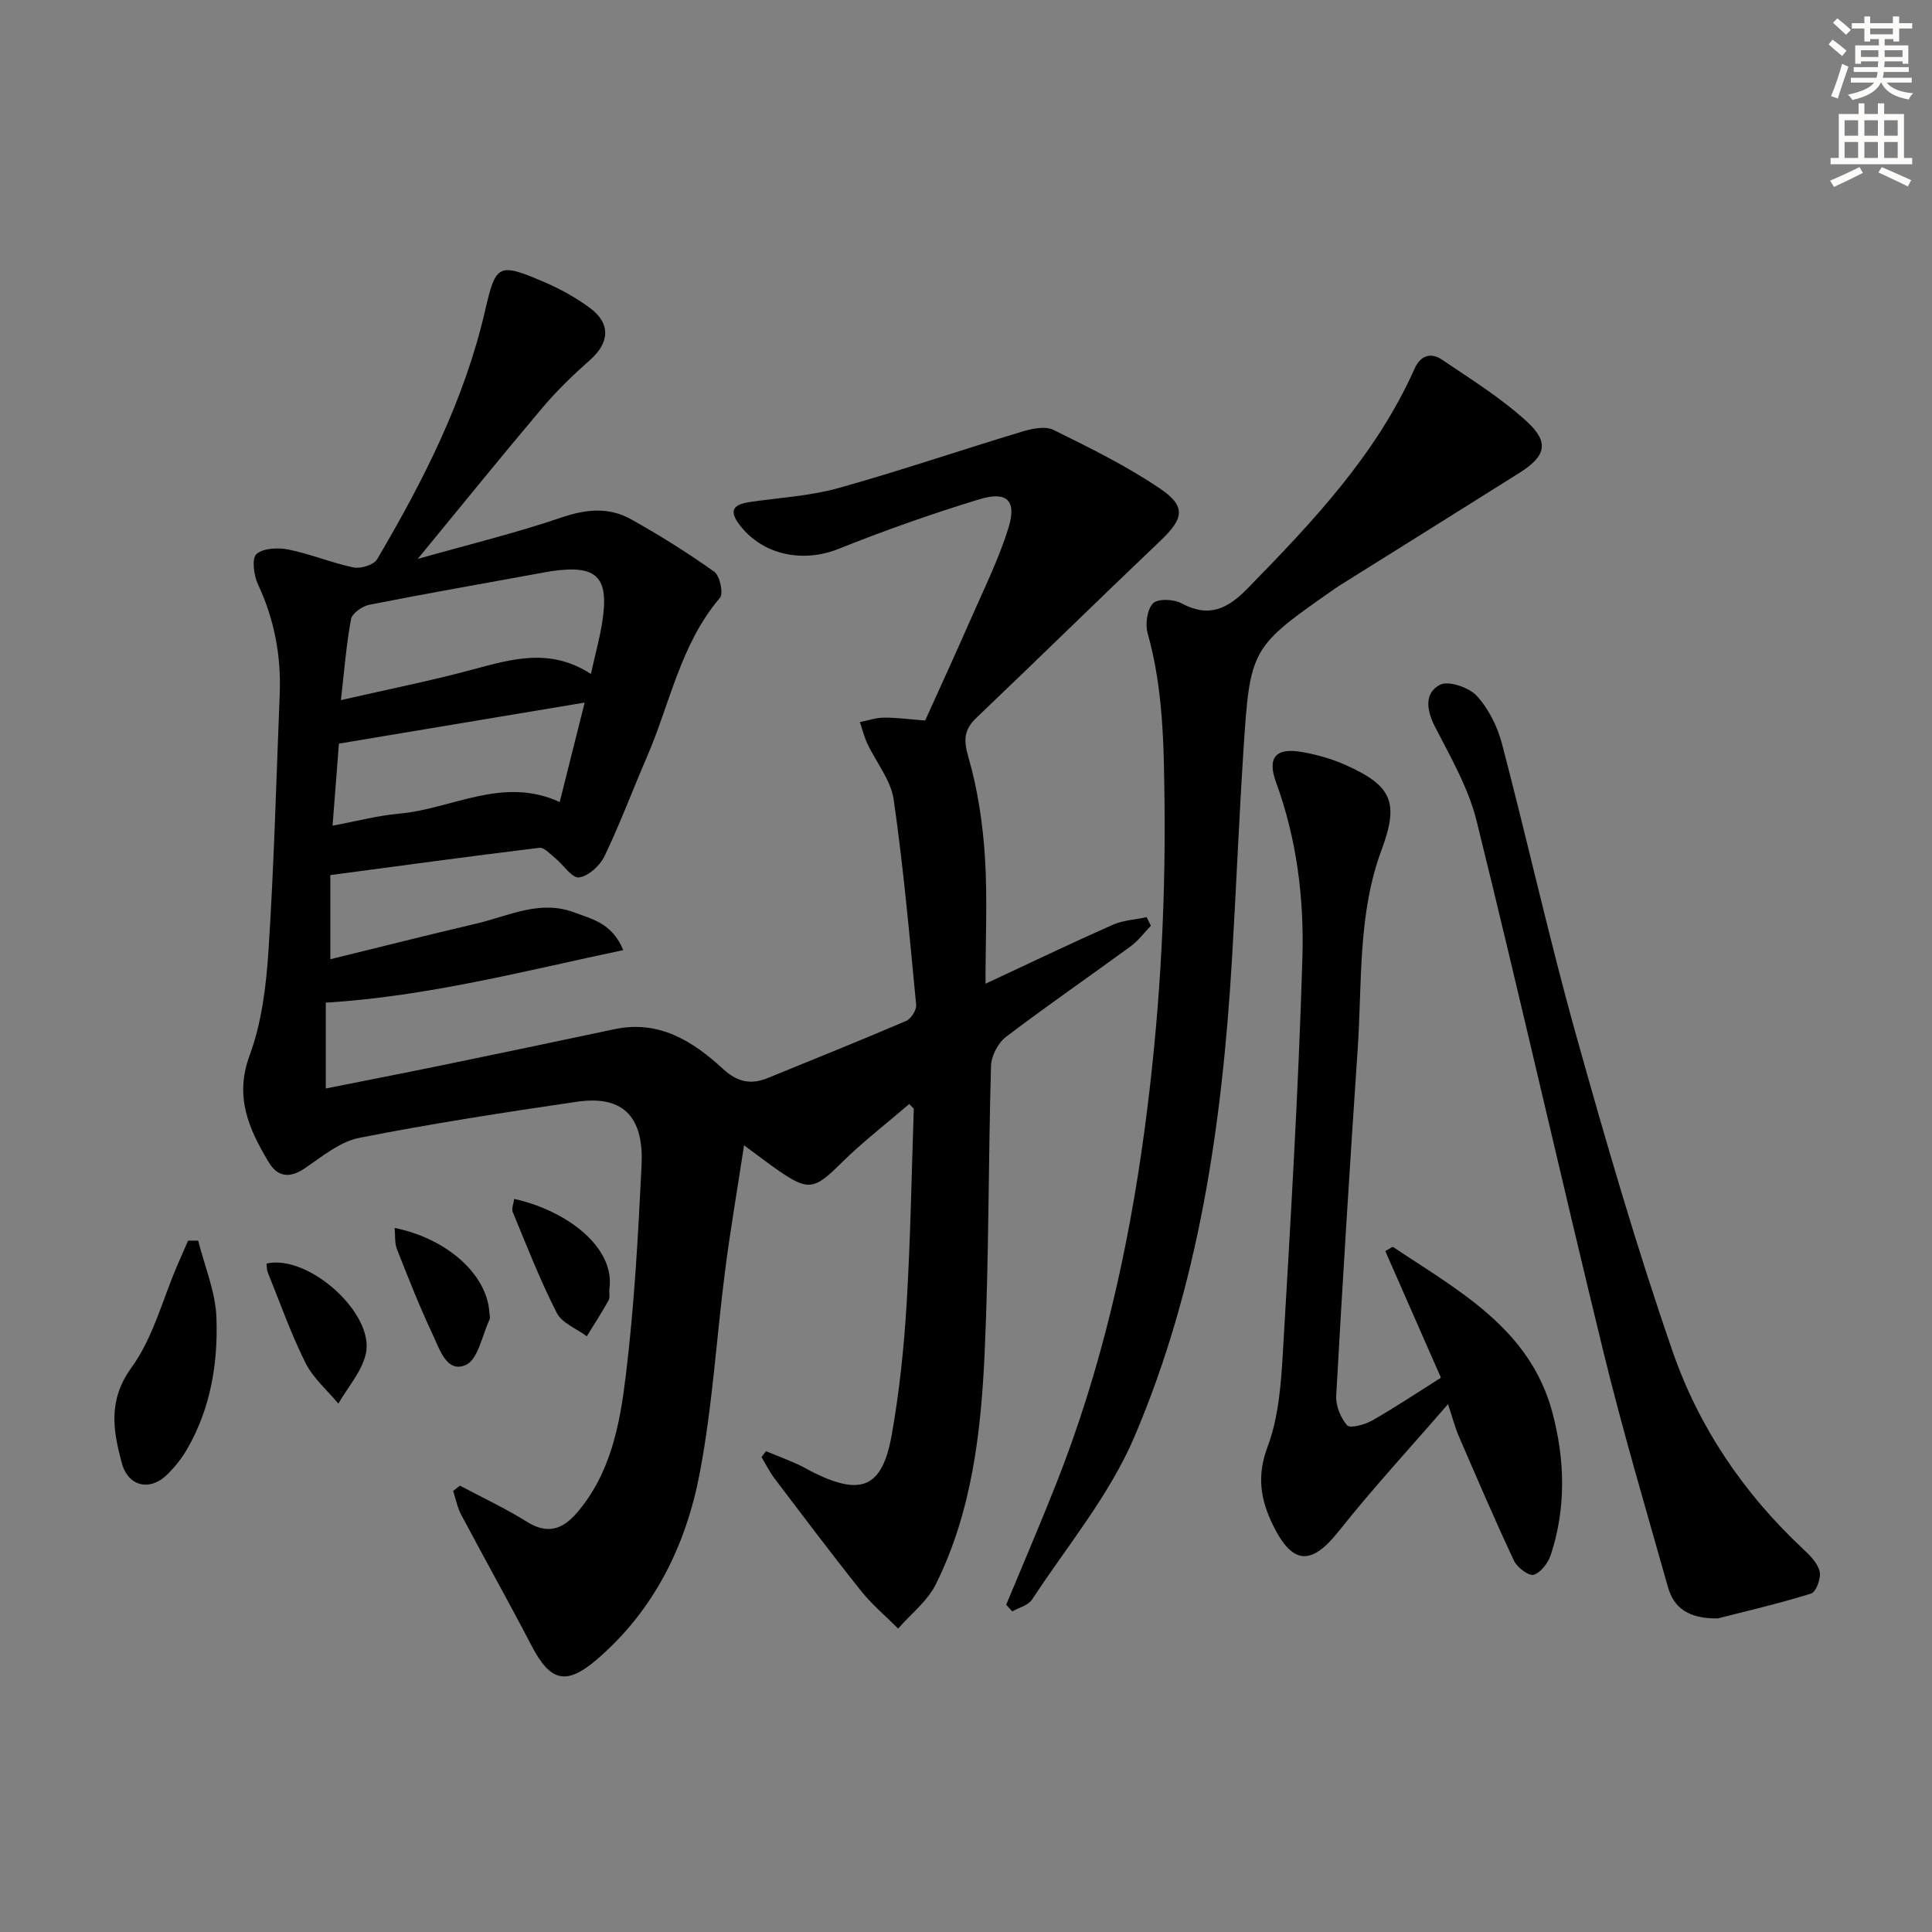
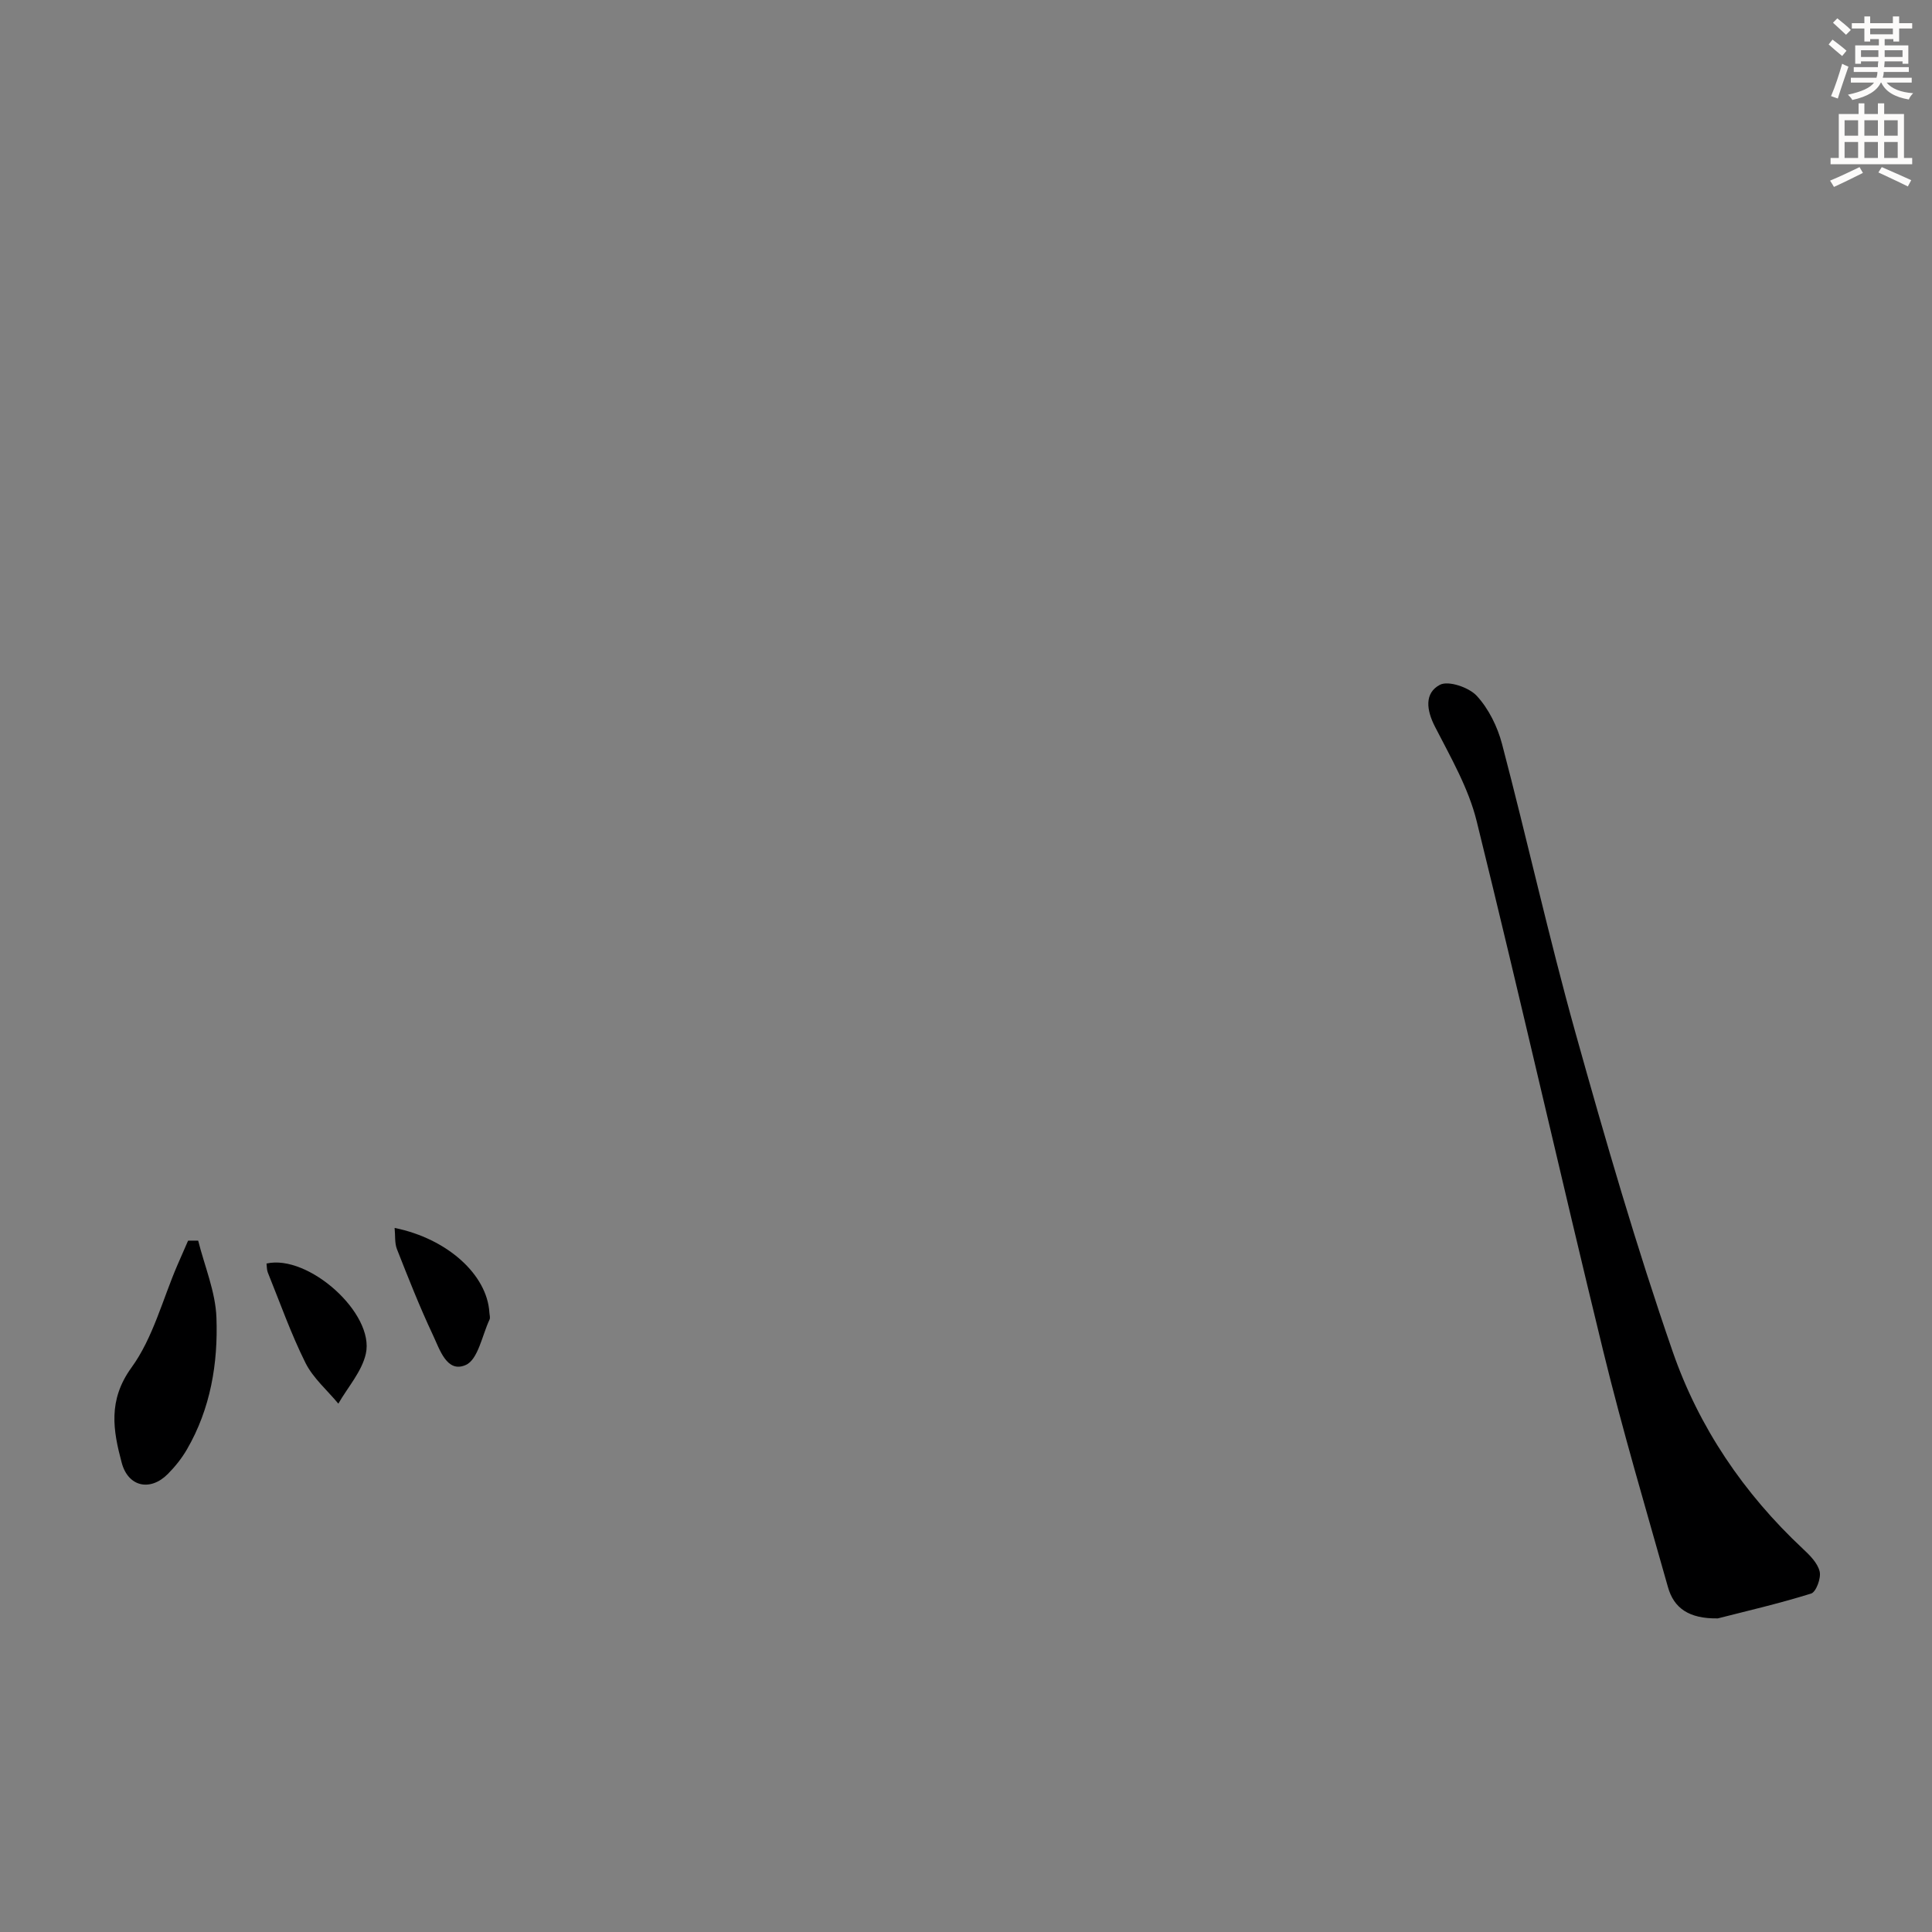
<svg xmlns="http://www.w3.org/2000/svg" enable-background="new 0 0 400 400" viewBox="0 0 400 400">
  <rect x="0" y="0" width="400" height="400" fill="#808080" stroke="none" />
  <g fill="#000001">
-     <path d="m188.24 228.58c-4.72 4.06-9.69 7.88-14.1 12.25-5.5 5.46-6.73 5.84-13.07 1.45-1.88-1.3-3.7-2.71-7.02-5.16-1.43 9.35-2.85 17.6-3.92 25.9-1.8 14-2.62 28.17-5.26 41.99-2.85 14.94-9.42 28.38-21.34 38.6-6.26 5.36-9.58 4.59-13.44-2.82-4.75-9.12-9.79-18.1-14.61-27.19-.8-1.51-1.12-3.27-1.66-4.92.47-.36.94-.72 1.41-1.09 4.62 2.46 9.39 4.68 13.82 7.45 4.29 2.69 7.4 1.65 10.43-1.88 6.97-8.13 8.85-18.25 10.07-28.23 1.77-14.5 2.58-29.14 3.28-43.74.44-9.15-3.11-14.59-13.36-13.09-15.08 2.21-30.16 4.53-45.11 7.49-4.01.79-7.66 3.86-11.22 6.27-3.19 2.16-5.68 1.85-7.56-1.32-4.03-6.79-7.08-13.4-3.91-22 2.54-6.87 3.46-14.54 3.93-21.93 1.14-17.6 1.6-35.23 2.31-52.86.32-7.95-1.1-15.51-4.5-22.77-.87-1.85-1.32-5.4-.31-6.27 1.45-1.26 4.52-1.36 6.69-.92 4.54.92 8.88 2.76 13.42 3.69 1.5.31 4.19-.53 4.88-1.71 9.55-16.2 18.05-32.91 22.33-51.4 2.24-9.67 2.69-10.07 12.22-5.99 3.33 1.43 6.59 3.23 9.5 5.38 4.36 3.23 4.07 7.18.02 10.77-3.46 3.06-6.82 6.3-9.8 9.82-8.45 10-16.68 20.18-25.88 31.37 10.61-3 20.35-5.37 29.8-8.59 5.1-1.74 9.83-2.17 14.41.4 5.91 3.31 11.69 6.91 17.19 10.84 1.17.83 1.94 4.51 1.17 5.41-8.16 9.58-10.31 21.83-15.09 32.89-2.97 6.86-5.58 13.88-8.81 20.61-.94 1.95-3.32 4.13-5.27 4.38-1.45.19-3.24-2.62-4.95-4.01-1.02-.83-2.27-2.24-3.26-2.12-14.32 1.74-28.62 3.7-43.28 5.65v17.42c10.26-2.51 20.19-5.03 30.16-7.36 6.7-1.56 13.23-5.05 20.4-2.31 3.62 1.38 7.74 2.13 10.09 7.78-20.63 4.35-40.5 9.58-61.59 10.88v17.77c8.11-1.62 16.15-3.18 24.18-4.83 11.87-2.45 23.74-4.93 35.6-7.45 9.23-1.96 16.24 2.5 22.47 8.23 3.07 2.82 5.83 3.29 9.37 1.84 9.52-3.9 19.07-7.72 28.52-11.77 1.02-.44 2.19-2.25 2.09-3.32-1.36-14.19-2.62-28.41-4.65-42.51-.58-4.03-3.62-7.68-5.44-11.56-.67-1.43-1.05-2.99-1.56-4.49 1.66-.33 3.32-.91 4.98-.92 2.65-.02 5.31.35 8.53.6 3.07-6.8 6.25-13.7 9.29-20.65 2.78-6.37 5.92-12.64 7.96-19.25 1.76-5.69-.31-7.66-6.09-5.89-9.82 3-19.55 6.43-29.08 10.25-7.51 3.01-16.04 1.24-20.76-5.33-2.27-3.16-.21-3.99 2.57-4.4 6.08-.88 12.31-1.23 18.19-2.87 12.75-3.56 25.29-7.85 37.97-11.67 2.06-.62 4.8-1.21 6.51-.37 7.56 3.73 15.2 7.49 22.15 12.21 5.4 3.67 4.78 6.2.03 10.72-12.77 12.15-25.34 24.5-38.1 36.66-2.63 2.51-2.72 4.59-1.68 8.19 1.92 6.61 2.95 13.6 3.41 20.49.55 8.39.13 16.85.13 26.4 9.58-4.47 17.9-8.46 26.34-12.2 2.15-.95 4.67-1.07 7.02-1.58.29.59.58 1.18.88 1.78-1.39 1.43-2.6 3.09-4.18 4.25-8.59 6.29-17.38 12.33-25.85 18.78-1.64 1.25-3.01 3.93-3.07 5.99-.57 19.8-.42 39.63-1.32 59.42-.75 16.44-2.64 32.88-10.12 47.92-1.73 3.48-5.15 6.12-7.79 9.15-2.58-2.59-5.42-4.96-7.68-7.8-6.11-7.65-11.99-15.48-17.91-23.28-1.04-1.37-1.8-2.94-2.69-4.42.3-.41.61-.82.91-1.23 2.17.89 4.36 1.74 6.51 2.69 1.22.53 2.35 1.25 3.55 1.83 9.78 4.78 14.05 2.94 15.98-7.89 1.6-8.97 2.54-18.1 3.09-27.2.81-13.43 1.02-26.89 1.48-40.34-.3-.29-.62-.62-.95-.96zm-65.9-89.04c.95-4.29 1.84-7.49 2.35-10.75 1.47-9.4-1.1-11.91-10.58-10.53-.33.05-.66.11-.98.17-12.23 2.23-24.48 4.38-36.67 6.78-1.45.29-3.55 1.76-3.78 2.97-.99 5.27-1.39 10.64-2.1 16.77 9.92-2.27 18.69-4.01 27.31-6.34 8.1-2.17 16.03-4.55 24.45.93zm-1.29 5.92c-17.27 2.89-33.77 5.64-50.88 8.5-.37 4.78-.83 10.65-1.32 16.99 5.04-.94 9.37-2.1 13.77-2.49 10.97-.96 21.42-7.84 33.26-2.41 1.76-7 3.4-13.54 5.17-20.59z" />
-     <path d="m208.32 332.25c3.42-8.24 6.94-16.44 10.23-24.74 9.42-23.73 15.04-48.42 18.43-73.67 3.01-22.45 4.38-44.97 4.12-67.64-.13-11.84-.25-23.56-3.49-35.08-.53-1.9-.13-4.9 1.1-6.19.97-1.02 4.27-.9 5.86-.04 5.72 3.09 9.59 1.19 13.79-3.12 13.41-13.74 26.56-27.59 34.51-45.44 1.24-2.79 3.4-3.39 5.64-1.89 6.02 4.07 12.29 7.96 17.61 12.84 4.73 4.33 3.91 7.19-1.55 10.63-12.23 7.7-24.49 15.34-36.74 23.01-.42.26-.85.53-1.26.82-17.68 12.33-17.76 12.32-19.15 34.01-.93 14.43-1.51 28.88-2.38 43.31-2.04 33.81-6.84 67.21-20.22 98.52-5.14 12.03-13.89 22.53-21.16 33.61-.78 1.19-2.69 1.64-4.08 2.44-.42-.46-.84-.92-1.26-1.38z" />
-     <path d="m298.33 285.24c-3.93-8.95-7.74-17.62-11.52-26.22 1.06-.57 1.49-.93 1.62-.84 13.48 9.02 28.33 16.84 32.97 34.25 2.61 9.78 2.88 19.72-.32 29.48-.55 1.66-2.05 3.66-3.55 4.13-.99.31-3.42-1.5-4.07-2.9-4-8.51-7.7-17.16-11.43-25.79-.77-1.78-1.25-3.68-2.24-6.64-8.02 9.27-15.67 17.55-22.65 26.35-5.65 7.12-9.57 6.96-13.62-1.37-2.56-5.27-3.34-10.15-1.08-16.16 2.23-5.92 2.76-12.64 3.14-19.06 1.6-27.37 3.26-54.75 4.07-82.16.36-12.24-1.14-24.53-5.44-36.28-1.91-5.22-.08-7.29 5.38-6.33 3.07.54 6.17 1.42 9.01 2.69 9.62 4.29 11.08 7.76 7.45 17.53-4.98 13.4-4.02 27.5-4.96 41.36-1.62 23.87-3.11 47.75-4.44 71.64-.12 2.07.89 4.63 2.26 6.18.61.69 3.65-.13 5.18-1 4.74-2.69 9.29-5.74 14.24-8.86z" />
-     <path d="m355.66 335.07c-6 .1-9.1-2.14-10.32-6.45-4.58-16.24-9.39-32.43-13.39-48.82-8.91-36.55-17.2-73.26-26.22-109.78-1.68-6.82-5.37-13.21-8.62-19.54-1.8-3.49-2.23-6.99 1.01-8.7 1.75-.92 6.01.53 7.63 2.29 2.47 2.68 4.29 6.39 5.23 9.96 5.22 19.88 9.67 39.96 15.19 59.75 6.19 22.17 12.61 44.31 20.14 66.05 5.42 15.66 14.7 29.37 26.96 40.83 1.43 1.33 3.05 2.95 3.47 4.7.33 1.37-.74 4.25-1.77 4.57-6.78 2.11-13.73 3.71-19.31 5.14z" />
+     <path d="m355.66 335.07c-6 .1-9.1-2.14-10.32-6.45-4.58-16.24-9.39-32.43-13.39-48.82-8.91-36.55-17.2-73.26-26.22-109.78-1.68-6.82-5.37-13.21-8.62-19.54-1.8-3.49-2.23-6.99 1.01-8.7 1.75-.92 6.01.53 7.63 2.29 2.47 2.68 4.29 6.39 5.23 9.96 5.22 19.88 9.67 39.96 15.19 59.75 6.19 22.17 12.61 44.31 20.14 66.05 5.42 15.66 14.7 29.37 26.96 40.83 1.43 1.33 3.05 2.95 3.47 4.7.33 1.37-.74 4.25-1.77 4.57-6.78 2.11-13.73 3.71-19.31 5.14" />
    <path d="m41.03 256.86c1.33 5.3 3.58 10.57 3.78 15.92.35 9.47-1.21 18.86-6.1 27.29-1.07 1.85-2.45 3.58-3.96 5.1-3.63 3.66-8.21 2.69-9.55-2.32-1.79-6.69-2.89-12.93 2.02-19.71 4.46-6.14 6.43-14.07 9.51-21.21.73-1.69 1.47-3.37 2.21-5.06.7 0 1.4 0 2.09-.01z" />
    <path d="m55.18 261.6c8.66-1.97 22.44 10.34 20.56 18.69-.83 3.68-3.73 6.9-5.69 10.32-2.31-2.79-5.22-5.28-6.8-8.43-3.01-6.04-5.27-12.46-7.81-18.74-.22-.57-.18-1.24-.26-1.84z" />
-     <path d="m106.46 248.22c10.94 2.43 20.88 10.03 19.72 18.57-.11.82.17 1.8-.19 2.45-1.4 2.53-2.98 4.96-4.5 7.42-2.13-1.59-5.14-2.72-6.22-4.84-3.44-6.74-6.2-13.84-9.1-20.85-.31-.74.17-1.8.29-2.75z" />
    <path d="m81.7 254.23c10.95 2.22 19.15 9.7 19.62 17.5.03.5.22 1.08.03 1.48-1.54 3.28-2.37 8.26-4.91 9.39-3.93 1.75-5.41-3.25-6.81-6.2-2.74-5.82-5.1-11.82-7.46-17.81-.48-1.26-.31-2.79-.47-4.36z" />
  </g>
  <path d="m378.6 9.2.8-1c.9.7 1.9 1.4 2.9 2.3l-.9 1.1c-1.1-.9-2-1.7-2.8-2.4zm.5 10.7c.9-2.1 1.6-4.3 2.3-6.7.4.2.8.4 1.3.6-.7 2.1-1.5 4.3-2.2 6.6zm.4-15.2.9-.9c1 .8 2 1.6 2.8 2.4l-1 1c-1-.9-1.9-1.8-2.7-2.5zm12.5-1.3h1.2v1.4h2.7v1.1h-2.7v2.7h-1.2v-.5h-1.8v1.3h4.9v3.8h-1.2v-.5h-3.7c0 .4-.1.9-.1 1.2h5.1v1h-5.2c0 .5-.1.9-.2 1.2h6v1h-5.2c1.1 1.3 2.9 2 5.5 2.2-.4.4-.7.8-.9 1.3-2.9-.5-4.8-1.6-5.7-3.5h-.1c-.8 1.7-2.7 2.9-5.9 3.6-.2-.4-.6-.8-.9-1.1 2.8-.6 4.6-1.4 5.4-2.5h-4.8v-1h5.3c.1-.3.2-.7.2-1.2h-4.9v-1h5c0-.4 0-.8.1-1.2h-3.6v.5h-1.2v-3.8h4.9v-1.3h-1.8v.5h-1.2v-2.7h-2.6v-1.1h2.6v-1.4h1.2v1.4h4.7v-1.4zm-6.7 8.4h3.6c0-.4 0-.9 0-1.4h-3.6zm1.9-4.7h4.7v-1.2h-4.7zm6.7 3.3h-3.7v1.4h3.7z" fill="#fcfbfa" />
  <path d="m384.7 21.4h1.3v2.2h2.8v-2.2h1.3v2.2h4.1v9.1h1.7v1.3h-16.9v-1.3h1.7v-9.1h4.1v-2.2zm.3 13.2.7 1.2c-1.8.9-3.8 1.9-6 2.9-.2-.4-.5-.8-.8-1.3 2.4-1 4.4-2 6.1-2.8zm-3.1-6.5h2.8v-3.2h-2.8zm0 4.6h2.8v-3.3h-2.8zm4.1-4.6h2.8v-3.2h-2.8zm0 4.6h2.8v-3.3h-2.8zm3.6 1.9c2.1.9 4.1 1.8 6.1 2.7l-.7 1.3c-2.2-1.1-4.2-2-6.1-2.9zm3.3-9.7h-2.8v3.2h2.8zm-2.8 7.8h2.8v-3.3h-2.8z" fill="#fcfbfa" />
</svg>